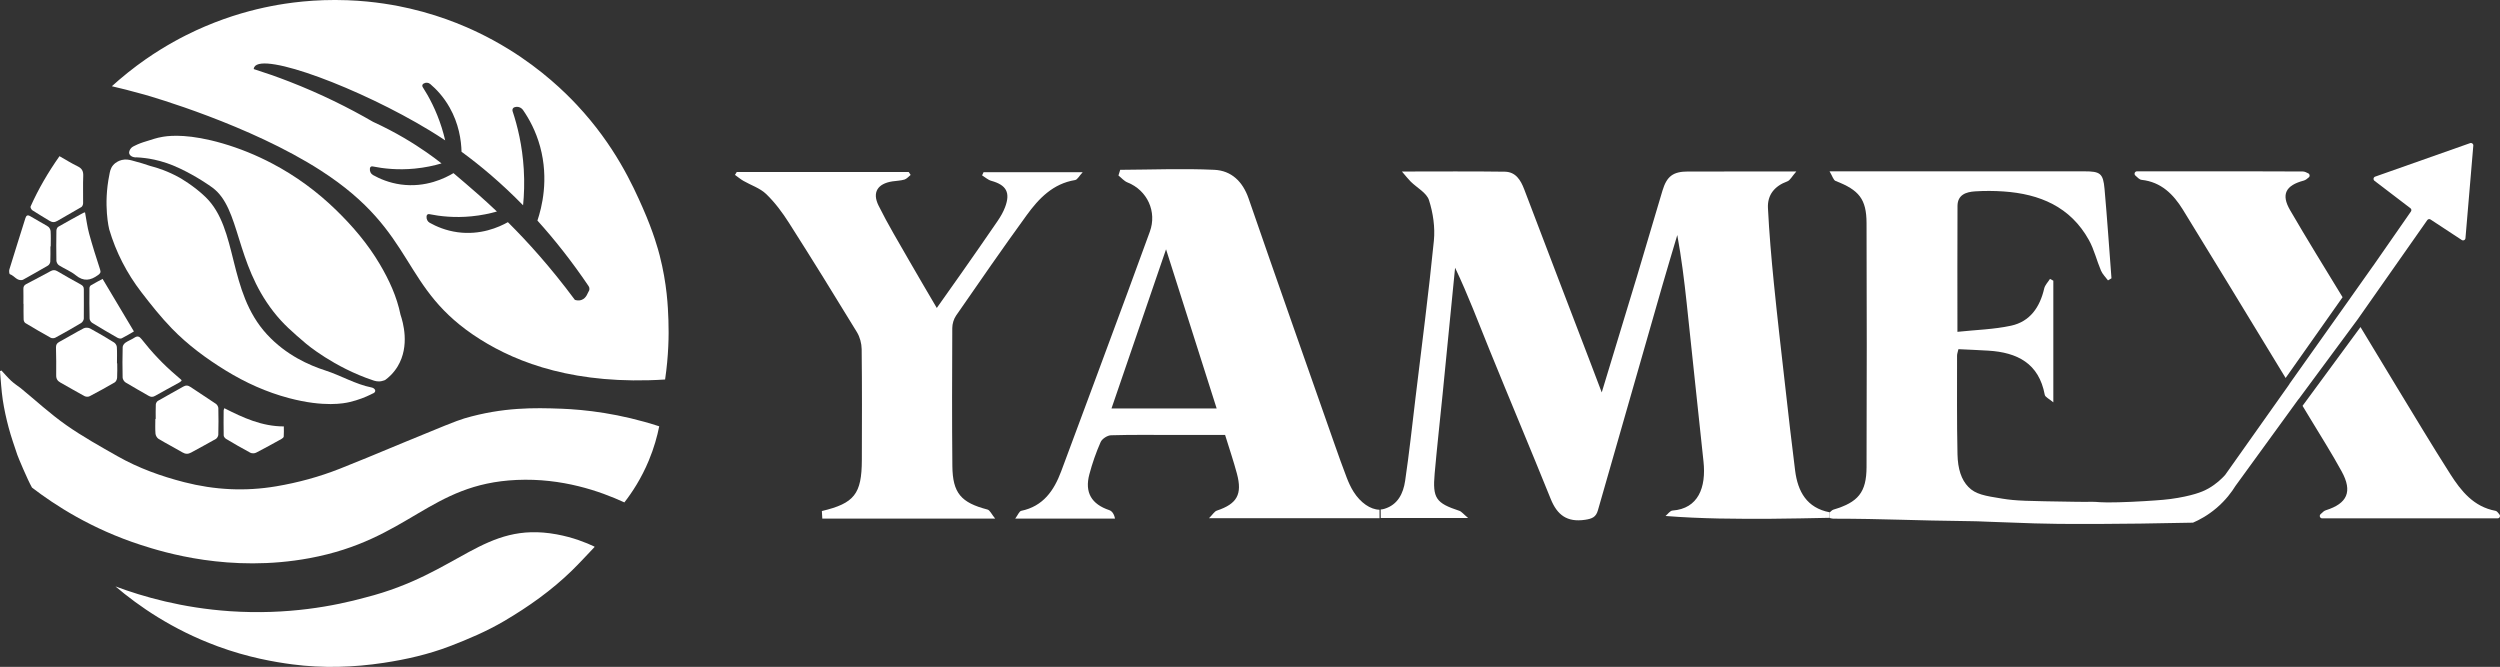
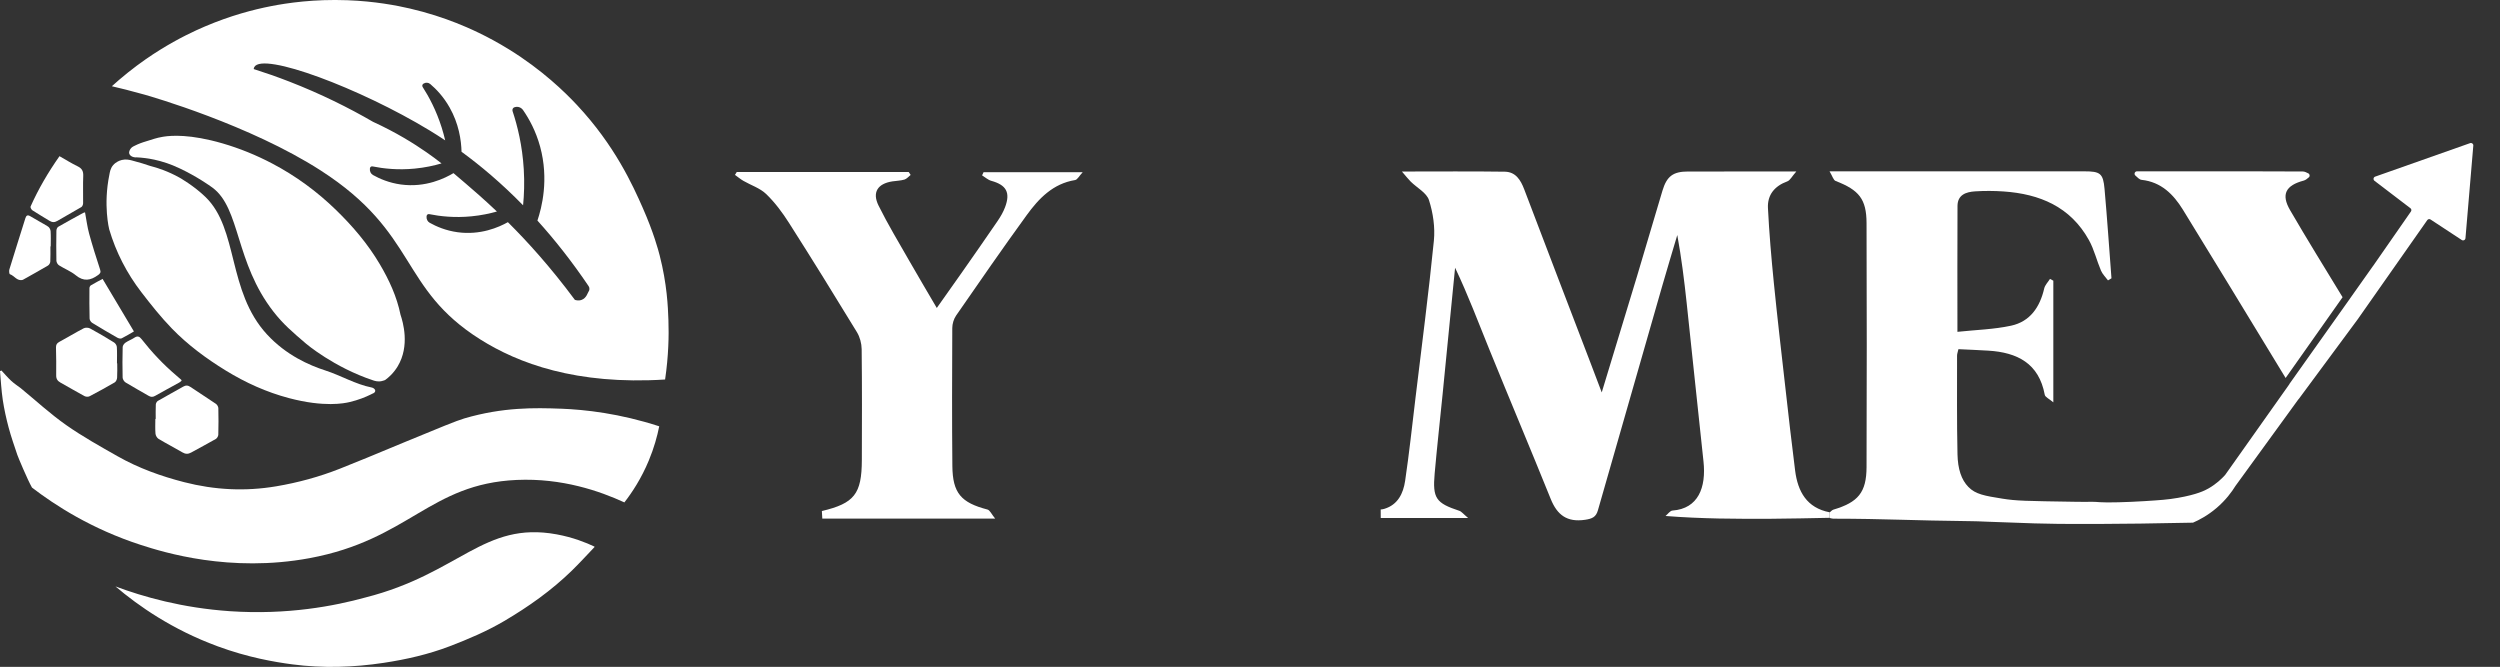
<svg xmlns="http://www.w3.org/2000/svg" width="4371" height="1166" viewBox="0 0 4371 1166" fill="none">
  <rect x="0" y="0" width="4371" height="1166" fill="#333333" stroke="none" />
  <g clip-path="url(#clip0_7428_765)">
    <path d="M980.6 714.579C935.204 712.847 879.375 711.73 811.994 731.5C798.206 735.555 768.593 747.786 709.366 772.248C642.576 799.822 633.37 804.03 594.046 819.549C558.251 833.686 521.273 843.747 483.22 850.213C428.881 859.441 375.287 856.701 322.11 843.046C281.515 832.612 242.213 818.475 205.695 797.761C175.117 780.423 144.254 763.239 115.561 743.074C87.832 723.588 62.69 700.376 36.431 678.807C30.775 674.511 24.747 670.61 19.552 665.809C13.502 660.22 8.154 653.842 2.521 647.792C1.688 648.165 0.833 648.515 0 648.888C1.556 665.722 2.345 682.643 4.866 699.323C7.321 715.587 10.894 731.742 15.125 747.633C19.399 763.677 24.967 779.371 30.227 795.131C31.652 799.427 48.048 838.64 55.917 852.471C95.855 883.092 159.795 924.826 246.597 952.882C286.162 965.66 402.073 1001.7 541.154 975.897C715.218 943.61 751.079 845.917 903.421 839.122C982.858 835.593 1048.88 858.718 1091.67 878.401C1105.24 860.932 1121.28 836.602 1134.32 805.28C1143.57 783.076 1149.16 762.581 1152.6 745.353C1083.38 722.82 1023.17 716.179 980.622 714.535L980.6 714.579Z" fill="white" />
    <path d="M700.247 550.253C693.846 518.58 680.344 489.559 664.036 461.898C643.212 426.63 616.908 395.724 587.602 367.208C554.174 334.702 516.976 307.435 475.723 285.779C447.995 271.225 419.214 259.476 389.009 250.687C332.303 234.182 299.401 236.944 286.863 238.829C285.197 239.07 283.575 239.377 283.575 239.377C273.054 241.218 268.977 242.949 250.126 248.78C250.126 248.78 242.673 251.081 233.73 255.662C232.524 256.276 230.245 257.482 228.403 259.98C227.921 260.616 225.006 264.583 225.948 268.353C226.979 272.452 232.415 275.696 239.122 275.126C243.002 275.302 248.241 275.674 254.378 276.485C261.414 277.384 275.18 279.576 291.949 285.297C298.327 287.467 305.385 290.228 314.964 294.766C344.008 308.531 366.958 324.707 371.627 328.17C420.551 364.599 410.863 458.61 478.156 544.948C495.122 566.714 510.905 580.194 535.038 600.82C535.038 600.82 583.327 642.049 652.637 665.108C655.027 665.897 660.857 667.892 667.543 666.27C671.225 665.371 673.11 664.757 674.426 663.618C676.815 661.842 680.059 659.212 683.566 655.661C688.586 650.532 692.4 645.359 695.315 640.515C716.972 604.612 704.434 562.593 700.247 550.253Z" fill="white" />
    <path d="M654.457 686.523C655.202 685.8 655.531 685.143 655.64 684.88C655.772 684.573 656.101 683.806 656.035 682.863C656.035 682.556 655.903 681.416 654.632 680.079C652.703 678.063 650.051 677.537 649.788 677.493C621.599 671.926 596.238 656.582 568.904 647.749C540.869 638.696 500.317 621.095 466.693 584.557C397.207 509.024 417.285 400.701 359.374 344.522C338.659 324.445 314 310.658 314 310.658C293.79 299.369 275.333 293.363 262.204 290.01C254.641 287.402 243.462 283.807 230.595 280.541C226.058 279.379 220.162 277.976 213.038 279.686C209.794 280.475 207.273 281.659 205.651 282.557C203.481 283.719 200.412 285.67 197.694 288.914C192.652 294.898 191.973 301.846 191.271 305.222C180.18 358.879 190.921 400.92 190.921 400.92C202.735 440.944 221.696 477.746 247.123 510.821C263.957 532.696 281.23 554.462 300.41 574.255C328.335 603.056 360.535 626.86 394.818 647.902C429.407 669.142 465.969 685.647 505.074 696.014C567.172 712.497 602.397 705.001 610.53 703.138C626.684 699.456 639.464 694.042 648.012 689.855C649.13 689.307 649.481 689.022 650.84 688.409C652.615 687.598 653.448 687.422 654.435 686.48L654.457 686.523Z" fill="white" />
    <path d="M379.956 1129.81C433.966 1149.74 480.787 1157.58 510.948 1161.55C564.498 1168.59 617.895 1166.94 671.094 1158.88C710.286 1152.94 748.799 1144.17 786.063 1129.97C818.811 1117.47 850.923 1103.77 881.129 1086.04C924.003 1060.86 964.445 1032.21 1000.15 997.356C1013.63 984.205 1026.28 970.22 1039.32 956.609C1039.37 956.28 1039.39 955.995 1039.41 955.688C1024.81 948.784 1001.95 939.49 972.95 934.207C845.421 911.017 803.686 1002.75 639.135 1044.57C584.927 1059.54 502.509 1075.41 402.336 1068.64C318.428 1062.96 249.994 1043.28 201.902 1025.3C242.103 1059.47 301.221 1100.73 379.934 1129.77L379.956 1129.81Z" fill="white" />
    <path d="M204.949 635.233C204.949 643.65 205.3 652.088 204.752 660.461C204.577 663.311 202.823 667.234 200.565 668.571C186.033 677.076 171.259 685.186 156.309 692.945C154.03 694.129 149.931 693.756 147.542 692.463C133.535 684.901 119.835 676.747 105.894 669.032C100.611 666.116 98.113 662.544 98.244 656.078C98.595 639.923 98.156 623.747 97.893 607.593C97.828 603.078 99.187 600.162 103.505 597.839C117.906 590.08 131.891 581.509 146.402 573.969C149.361 572.435 154.6 572.676 157.603 574.32C171.807 581.992 185.704 590.255 199.425 598.781C201.815 600.272 204.116 603.867 204.292 606.606C204.883 616.119 204.511 625.698 204.511 635.255C204.642 635.255 204.774 635.255 204.905 635.255L204.949 635.233Z" fill="white" />
    <path d="M272.243 732.444C272.243 724.027 272.002 715.588 272.418 707.171C272.528 704.979 274.194 701.976 276.057 700.881C290.611 692.442 305.495 684.529 320.072 676.112C324.85 673.372 328.554 673.482 333.136 676.616C347.8 686.611 362.859 696.036 377.501 706.075C379.671 707.566 381.688 711.007 381.754 713.593C382.126 729.068 382.104 744.587 381.688 760.062C381.622 762.648 379.518 766.243 377.304 767.514C363.122 775.668 348.589 783.23 334.276 791.187C328.971 794.124 324.368 794.146 318.954 790.945C305.232 782.879 291.006 775.602 277.35 767.426C274.61 765.782 272.155 761.596 271.87 758.374C271.125 749.782 271.607 741.08 271.607 732.422C271.804 732.422 272.024 732.422 272.221 732.422L272.243 732.444Z" fill="white" />
-     <path d="M40.946 531.337C40.946 522.679 41.121 513.999 40.88 505.341C40.771 501.22 42.064 498.678 45.878 496.705C60.236 489.296 74.461 481.603 88.709 473.931C92.655 471.805 96.118 471.717 100.195 474.128C113.698 482.107 127.376 489.844 141.141 497.363C144.736 499.335 146.577 501.374 146.555 505.736C146.424 522.832 146.862 539.929 146.533 557.026C146.49 559.7 144.166 563.404 141.799 564.807C126.959 573.684 111.856 582.211 96.644 590.452C94.518 591.592 90.726 591.658 88.643 590.518C73.694 582.233 58.92 573.619 44.3 564.785C42.634 563.777 41.407 560.796 41.319 558.67C40.99 549.552 41.187 540.433 41.187 531.315C41.121 531.315 41.056 531.315 40.99 531.315L40.946 531.337Z" fill="white" />
    <path d="M104.009 273.066C114.728 279.116 124.898 285.538 135.683 290.755C143.289 294.437 145.876 299.238 145.525 307.633C144.845 323.546 145.525 339.503 145.306 355.46C145.284 357.717 143.969 361.005 142.215 362.057C128.34 370.321 114.114 377.992 100.239 386.234C95.219 389.215 90.989 388.842 86.298 385.927C76.456 379.79 66.351 374.047 56.64 367.69C54.821 366.507 52.783 362.583 53.44 361.093C67.184 330.275 84.172 301.32 104.009 273.066Z" fill="white" />
    <path d="M317.441 665.744C316.214 666.708 314.942 667.98 313.43 668.834C299.292 676.659 285.044 684.243 270.993 692.244C266.872 694.589 263.606 694.26 259.683 691.959C246.334 684.112 232.7 676.769 219.504 668.659C216.939 667.081 214.462 663.026 214.397 660.067C213.958 642.312 214.024 624.536 214.484 606.782C214.55 604.13 217.027 600.754 219.372 599.11C224.195 595.757 229.938 593.762 234.848 590.496C240.174 586.945 243.572 587.91 247.43 592.841C265.404 615.834 285.351 637.03 307.621 655.968C310.734 658.62 313.825 661.294 316.893 663.99C317.178 664.231 317.156 664.823 317.441 665.744Z" fill="white" />
    <path d="M148.659 371.198C151.071 384.064 152.561 396.558 155.849 408.548C161.614 429.612 168.212 450.479 175.007 471.236C176.673 476.299 175.292 478.096 171.368 480.968C158.282 490.524 146.248 492.585 132.483 481.297C123.803 474.173 112.755 469.964 103.154 463.871C100.831 462.402 98.683 458.676 98.617 455.936C98.222 438.379 98.332 420.822 98.617 403.265C98.661 400.942 99.998 397.588 101.795 396.536C116.174 388.207 130.817 380.294 145.393 372.294C146.161 371.877 147.081 371.724 148.703 371.176L148.659 371.198Z" fill="white" />
    <path d="M88.139 430.817C88.139 439.694 88.424 448.571 87.942 457.427C87.81 459.838 85.925 463.126 83.843 464.331C69.551 472.77 55.018 480.77 40.551 488.902C40.354 489.012 40.157 489.165 39.959 489.231C29.833 492.212 25.207 482.02 17.338 479.433C16.177 479.039 15.585 473.69 16.374 471.148C25.536 441.207 35.028 411.353 44.387 381.456C45.987 376.327 48.442 375.253 53.396 378.299C63.457 384.502 74.045 389.851 84.04 396.141C86.364 397.61 88.293 401.38 88.49 404.207C89.06 413.041 88.687 421.94 88.687 430.817C88.49 430.817 88.314 430.817 88.117 430.817H88.139Z" fill="white" />
-     <path d="M392.253 713.702C425.242 730.47 457.881 745.529 496.24 745.55C496.24 751.775 496.525 757.584 496.065 763.305C495.955 764.795 493.785 766.549 492.141 767.447C477.411 775.623 462.681 783.865 447.666 791.514C444.97 792.895 440.345 792.961 437.693 791.558C423.423 783.952 409.46 775.82 395.563 767.579C393.525 766.373 391.157 763.546 391.113 761.442C390.741 746.866 390.938 732.268 391.026 717.691C391.026 716.639 391.639 715.587 392.231 713.702H392.253Z" fill="white" />
    <path d="M234.146 579.471C227.746 583.153 220.425 587.734 212.731 591.548C210.824 592.491 207.317 591.636 205.19 590.43C190.373 581.991 175.643 573.399 161.132 564.434C158.874 563.053 156.704 559.546 156.638 556.96C156.178 539.228 156.244 521.473 156.375 503.719C156.375 502.031 157.581 499.642 158.962 498.831C165.954 494.688 173.188 490.962 179.369 487.608C197.738 518.426 215.668 548.499 234.146 579.471Z" fill="white" />
    <path d="M643.344 1048.27L643.913 1048.6L643.65 1048.84L643.344 1048.27Z" fill="white" />
    <path d="M1168.65 559.174C1167.86 536.597 1166.24 496.661 1153.33 446.401C1150.98 437.26 1142.87 406.749 1123.93 363.766C1106.29 323.742 1075.05 254.456 1008.83 183.658C987.68 161.038 948.049 122.329 890.115 86.492C851.931 62.863 818.394 48.287 798.075 40.265C775.3 31.278 748.054 22.203 716.84 14.948C693.167 9.447 655.027 2.191 607.461 0.394C549.089 -1.798 502.093 5.216 473.882 10.74C442.844 16.811 402.709 27.332 358.365 46.227C340.238 53.964 312.027 67.093 279.783 87.149C264.9 96.399 245.347 109.507 223.734 126.779C212.314 135.919 202.823 144.182 195.568 150.78C209.552 154.024 229.324 158.868 252.778 165.488C263.146 168.425 436.904 218.334 560.816 298.119C731.614 408.108 697.397 503.785 839.569 593.345C905.678 634.991 1006.9 673.393 1162.86 663.53C1168.91 622.3 1169.64 586.66 1168.67 559.152L1168.65 559.174ZM1028.63 510.623C1027.55 511.894 1025.38 521.1 1017.01 524.257C1011.68 526.251 1006.95 524.892 1005.08 524.235C961.903 465.996 921.548 421.961 890.203 390.639C889.458 389.894 888.734 389.17 887.989 388.447C871.922 397.434 839.875 411.528 799.916 406.004C779.399 403.176 762.872 396.009 751.188 389.455C747.44 387.351 745.314 382.967 745.796 378.474C745.818 378.255 745.84 378.035 745.862 377.816C746.103 375.515 748.12 373.937 750.246 374.353C769.272 378.211 794.699 381.104 824.356 378.211C841.081 376.589 855.987 373.433 868.788 369.794C845.86 348.05 826.483 331.392 814.427 321.068C806.689 314.449 799.653 308.421 792.858 302.7C778.566 311.27 744.415 328.564 700.839 322.559C680.322 319.731 663.795 312.564 652.111 306.01C648.363 303.906 646.237 299.544 646.719 295.028C646.741 294.809 646.763 294.59 646.785 294.371C647.026 292.069 649.043 290.491 651.169 290.908C670.195 294.765 695.622 297.659 725.279 294.765C742.99 293.056 758.685 289.614 771.99 285.691C763.661 279.159 755.09 272.781 745.467 266.095C723.438 250.796 692.312 231.354 652.287 213.03C609.719 188.371 560.925 164.041 505.951 142.692C484.579 134.385 463.755 127.129 443.611 120.751C443.699 119.787 443.918 118.537 444.597 117.288C459.108 90.218 629.929 154.528 750.772 227.847C759.518 233.151 768.746 238.982 778.369 245.404C776.703 238.236 774.686 230.762 772.253 223.047C762.718 192.864 749.961 169.17 738.979 152.117C737.752 150.21 738.3 147.602 740.163 146.44L740.689 146.111C744.349 143.832 748.953 144.138 752.262 146.944C762.609 155.712 775.41 168.973 786.107 187.911C802.217 216.361 806.426 244.9 806.952 265.35C840.029 289.505 876.591 320.104 914.556 358.944C916.375 340.51 917.164 319.293 915.762 295.883C913.263 254.325 904.648 219.781 896.165 194.289C895.223 191.44 896.735 188.327 899.453 187.538C899.716 187.472 899.979 187.385 900.242 187.319C905.569 185.741 911.29 187.801 914.578 192.557C924.858 207.375 936.826 228.746 944.389 256.517C959.952 313.747 947.216 363.153 939.632 385.641C969.268 418.432 999.429 456.374 1029.15 500.321C1031.26 503.434 1031.02 507.73 1028.6 510.579L1028.63 510.623Z" fill="white" />
  </g>
-   <path d="M2127.65 892.705C2123.26 894.173 2120.22 899.669 2113.78 906.057H2412C2411.99 901.107 2411.93 896.156 2411.91 891.205C2396.04 890.933 2378.77 879.048 2366.62 859.847C2361.71 852.089 2357.84 843.526 2354.54 834.932C2347.13 815.656 2340.21 796.188 2333.37 776.695C2283.13 633.545 2232.56 490.508 2183.07 347.099C2172.73 317.147 2152.77 298.279 2123.11 296.91C2068.38 294.382 2013.43 296.65 1958.57 296.916C1957.55 300.219 1956.53 303.521 1955.5 306.824C1960.71 310.938 1965.31 316.589 1971.22 318.925C2005.96 332.649 2023.21 370.179 2010.31 405.224C1997.26 440.666 1984.45 476.195 1971.34 511.612C1932.74 615.849 1894.19 720.105 1855.3 824.231C1842.78 857.721 1823.91 885.17 1785.56 893.138C1782.01 893.876 1779.68 900.462 1775 906.727H1949.45C1948.03 898.957 1944.35 893.566 1939.42 891.905C1908.43 881.471 1896.17 861.142 1904.62 829.312C1909.73 810.079 1916.33 791.07 1924.36 772.89C1926.87 767.196 1936.13 761.21 1942.47 761.025C1979.77 759.915 2017.11 760.479 2054.44 760.479H2141.96C2149.36 784.483 2156.73 806.077 2162.62 828.067C2172.37 864.475 2162.83 880.913 2127.66 892.711L2127.65 892.705ZM1943.32 714.201C1974.81 622.331 2005.69 532.202 2038.71 435.87C2069.33 532.158 2097.92 622.046 2127.22 714.201H1943.32H1943.32Z" fill="white" />
  <path d="M3138.59 822.776C3132.34 773.831 3126.86 724.787 3121.31 675.756C3114.47 615.302 3107.41 554.874 3101.36 494.34C3097.02 450.902 3093.26 407.364 3091.08 363.777C3089.93 340.704 3102.7 325.219 3124.93 317.118C3129.86 315.321 3132.97 308.558 3140.66 299.837C3072.29 299.837 3011.99 299.793 2951.7 299.855C2925.38 299.88 2914.34 307.827 2906.63 333.371C2891.62 383.121 2877.21 433.051 2862.22 482.813C2842.2 549.318 2821.87 615.736 2800.48 686.1C2792.97 666.329 2786.95 650.416 2780.88 634.529C2742.21 533.424 2703.4 432.376 2664.99 331.166C2658.72 314.615 2649.94 300.462 2630.95 300.19C2573.57 299.366 2516.18 299.892 2451.1 299.892C2458.76 308.737 2462.36 313.451 2466.53 317.576C2477.45 328.36 2494.3 337.069 2498.43 349.921C2505.63 372.325 2509.31 397.64 2506.98 420.997C2497.84 512.823 2485.84 604.358 2474.81 695.998C2469 744.298 2463.86 792.704 2456.72 840.807C2453.5 862.492 2444.07 882.524 2420.42 889.634C2418.32 890.266 2416.18 890.644 2414 890.799C2414.02 895.772 2414.09 900.746 2414.09 905.72H2566.95C2558.47 898.671 2555.42 894.391 2551.39 893.059C2510.7 879.606 2504.53 871.269 2508.34 828.171C2512.44 781.822 2517.65 735.565 2522.25 689.259C2529.58 615.538 2536.8 541.811 2544.07 468.09C2566.68 515.505 2584.81 563.849 2604.23 611.66C2639.59 698.692 2676.11 785.247 2711.27 872.347C2722.63 900.486 2739.84 913.481 2771.46 908.786C2783.93 906.934 2790.43 903.955 2793.78 892.248C2831.16 761.456 2868.66 630.694 2906.24 499.958C2914.79 470.208 2923.79 440.583 2932.58 410.901C2939.87 450.951 2944.7 490.023 2948.91 529.15C2958.87 621.682 2968.35 714.264 2978.38 806.783C2983.31 852.297 2969.26 889.312 2924.18 892.645C2919.92 892.96 2916.06 898.845 2912.02 902.14C2975.37 907.114 3035.63 907.312 3095.9 907.033C3130.27 906.872 3164.63 905.931 3198.99 905.336C3198.99 902.134 3198.99 898.931 3199 895.735C3158.86 887.956 3143.28 859.463 3138.59 822.764V822.776Z" fill="white" />
  <path d="M1592.18 305.852C1588.59 308.653 1585.39 312.749 1581.33 313.964C1574.55 315.984 1567.19 316.034 1560.12 317.131C1534.48 321.122 1524.57 336.244 1536.08 359.484C1552.21 392.044 1571.07 423.26 1589.1 454.848C1604.68 482.129 1620.75 509.124 1637.88 538.444C1652.97 517.106 1667.37 496.922 1681.59 476.607C1702.51 446.705 1723.46 416.821 1744.03 386.671C1749.23 379.061 1754.02 370.874 1757.26 362.291C1766.95 336.535 1759.49 323.427 1733.2 316.164C1727.39 314.553 1722.42 309.855 1717.06 306.583C1717.93 304.742 1718.81 302.908 1719.68 301.067H1893C1886.87 307.63 1883.77 314.125 1879.72 314.788C1841.04 321.091 1816.28 346.965 1795.07 376.173C1753.02 434.062 1712.33 492.955 1671.6 551.793C1667.46 557.767 1665.01 566.214 1664.97 573.527C1664.59 653.931 1664.33 734.342 1665.11 814.74C1665.58 862.18 1680.3 878.839 1726.5 890.868C1730.82 891.989 1733.61 899.005 1739.92 906.727H1437.71C1437.47 902.45 1437.21 897.97 1436.95 893.502C1493.73 879.985 1506.64 863.661 1506.85 804.39C1507.08 739.777 1507.27 675.163 1506.54 610.556C1506.43 600.529 1503.44 589.281 1498.25 580.759C1459.21 516.666 1419.7 452.846 1379.38 389.553C1367.92 371.556 1354.85 353.962 1339.57 339.237C1328.84 328.893 1313.03 323.892 1299.68 316.17C1294.51 313.183 1289.88 309.26 1285 305.765C1286.05 304.085 1287.09 302.406 1288.14 300.727H1588.8L1592.18 305.858V305.852Z" fill="white" />
  <path d="M3744.43 314.47C3778.59 318.183 3799.99 339.769 3816.56 366.574C3852.14 424.141 3941.98 571.701 3996.18 660.884L4095.78 519.653C4063.94 467.288 4033.16 417.743 4003.92 367.319C3987.87 339.639 3996.44 324.11 4027.82 315.747C4031.08 314.879 4033.93 312.511 4036.77 310.044C4038.97 308.122 4038.56 304.582 4035.98 303.212C4032.71 301.476 4029.43 299.858 4026.15 299.833C3960.13 299.412 3894.11 299.554 3828.09 299.554C3797.48 299.554 3766.88 299.554 3736.27 299.554C3734.68 299.554 3733.23 300.453 3732.53 301.879C3732.52 301.898 3732.51 301.916 3732.5 301.935C3731.68 303.603 3732.05 305.624 3733.44 306.87C3737.03 310.112 3740.54 314.048 3744.43 314.47H3744.43Z" fill="white" />
-   <path d="M4370.12 899.575C4367.42 896.072 4365.49 893.568 4363.17 893.134C4324.94 886.011 4302.99 858.554 4283.98 828.742C4252.1 778.757 4221.68 727.837 4190.82 677.201C4169.39 642.052 4148.19 606.778 4127.09 571.839C4093.31 617.757 4059.54 663.668 4025.76 709.586C4031.97 719.834 4036.36 727.087 4038.38 730.441C4057.19 761.654 4076.8 792.445 4094.26 824.409C4113.53 859.676 4104.07 880.326 4066.42 892.148C4063.39 893.096 4060.84 895.564 4057.17 899.122C4054.48 901.732 4056.32 906.295 4060.08 906.295H4366.82C4370.29 906.295 4372.24 902.315 4370.12 899.568V899.575Z" fill="white" />
  <path d="M4006.81 714.286C4010.77 708.836 4014.73 703.393 4018.68 697.944C4018.71 698 4018.74 698.05 4018.78 698.099C4053.2 651.555 4087.63 605.011 4122.06 558.467C4162.65 500.591 4203.25 442.721 4243.85 384.845C4245.14 382.998 4247.67 382.514 4249.56 383.754C4267.76 395.712 4285.96 407.664 4304.16 419.623C4306.8 421.359 4310.34 419.641 4310.61 416.486L4324.34 254.531C4324.6 251.512 4321.65 249.236 4318.79 250.241L4152.68 308.836C4149.55 309.939 4148.9 314.074 4151.54 316.089C4172.49 332.083 4193.45 348.071 4214.41 364.065C4216.18 365.417 4216.58 367.933 4215.3 369.762C4193.15 401.633 4170.99 433.497 4148.84 465.367C4148.82 465.355 4148.81 465.342 4148.79 465.33C4135.51 484.095 4122.23 502.86 4108.95 521.631L4108.97 521.65C4073.53 571.61 4038.09 621.563 4002.65 671.523C4002.68 671.579 4002.71 671.641 4002.75 671.697C3997.72 678.801 3992.7 685.905 3987.67 693.01C3971.25 716.213 3954.82 739.417 3938.4 762.615C3922.4 785.23 3906.4 807.845 3890.39 830.459C3884.59 836.882 3875.17 846.001 3861.62 853.831C3854.98 857.668 3841.43 864.611 3807.96 870.451C3789.86 873.606 3776.58 874.455 3750.03 876.148C3719.8 878.076 3683.18 879.043 3671.69 878.045C3670.07 877.902 3661.31 877.072 3650.32 877.413C3649.23 877.444 3649.23 877.468 3647.91 877.499C3644.8 877.574 3640.99 877.518 3628.17 877.313C3541.12 875.95 3525.54 875.757 3501.28 871.901C3470.01 866.936 3454.09 864.214 3441.61 851.481C3429.22 838.841 3423.03 820.032 3422.47 794.163C3421.22 736.733 3421.79 679.26 3421.72 621.805C3421.72 618.538 3423.07 615.265 3424.12 610.492C3442.3 611.378 3459.4 612.01 3476.47 613.077C3526.88 616.213 3564.85 635.133 3575.05 690.232C3575.81 694.336 3582.79 697.281 3590.04 703.462V490.784L3584.23 487.641C3580.74 493.208 3575.46 498.366 3574.07 504.416C3566.6 536.931 3549.41 562.218 3516.24 569.422C3486.06 575.974 3454.63 576.724 3422.36 580.177C3422.36 503.517 3422.14 431.848 3422.49 360.178C3422.59 340.372 3437.57 335.561 3453.37 334.569C3469.8 333.534 3486.42 333.602 3502.86 334.724C3566.23 339.039 3620 361.499 3652.31 419.834C3661.48 436.398 3665.86 455.566 3673.37 473.147C3676.05 479.439 3681.44 484.578 3685.6 490.245C3687.63 489.017 3689.67 487.79 3691.7 486.562C3687.72 434.482 3684.22 382.365 3679.58 330.347C3677.14 303.04 3672.15 299.556 3644.02 299.556C3504.08 299.543 3364.14 299.55 3224.19 299.55H3198.78C3203.74 307.72 3205.48 314.899 3209.41 316.418C3250.29 332.195 3263.33 347.984 3263.47 390.04C3263.96 532.245 3263.98 674.449 3263.47 816.654C3263.31 861.016 3248.74 878.231 3205.49 891.057C3203.03 891.789 3201.09 894.299 3198.91 895.979C3198.91 899.184 3198.91 902.389 3198.9 905.588C3201.01 906.028 3203.12 906.859 3205.22 906.859C3298 906.977 3339.85 910.064 3447.63 911.254C3456.89 911.36 3458.09 911.484 3474.25 912.134C3487.87 912.686 3534.35 914.36 3557.25 915.092C3576.4 915.699 3606.25 916.35 3673.11 916.04C3711.61 915.86 3766.35 915.346 3834.24 913.827C3845.16 909.097 3860.11 901.211 3875.39 888.187C3891.57 874.394 3902.07 859.999 3908.51 849.566L4006.82 714.292L4006.81 714.286Z" fill="white" />
  <defs>
    <clipPath id="clip0_7428_765">
      <rect width="1169" height="1166" fill="white" />
    </clipPath>
  </defs>
</svg>